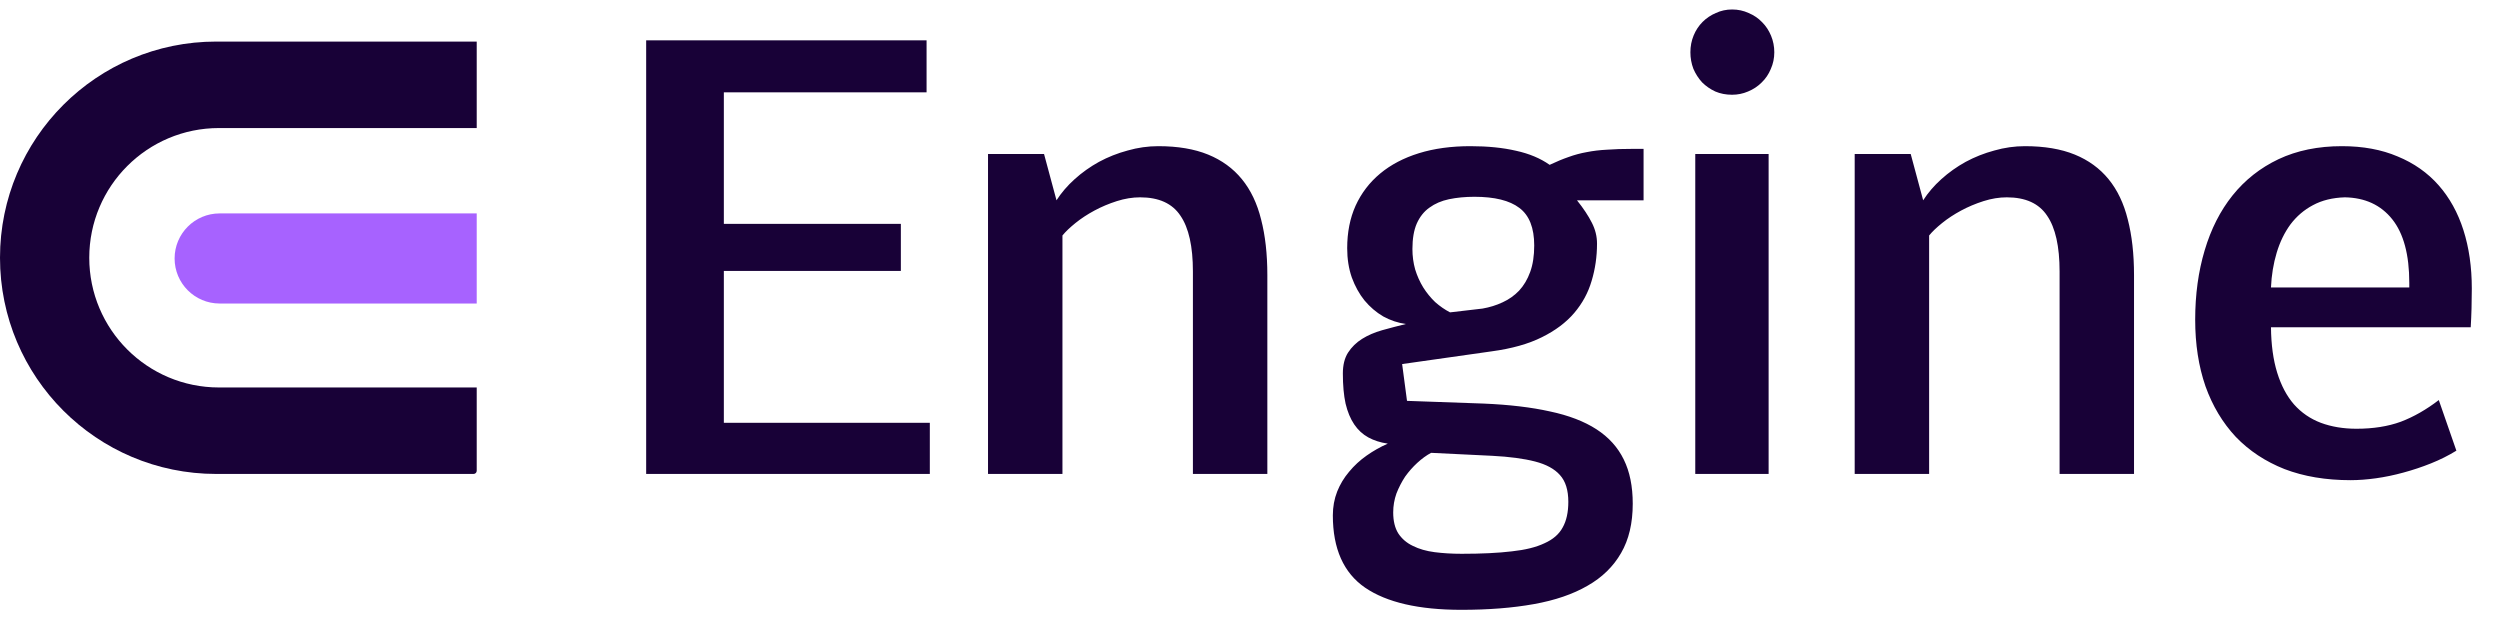
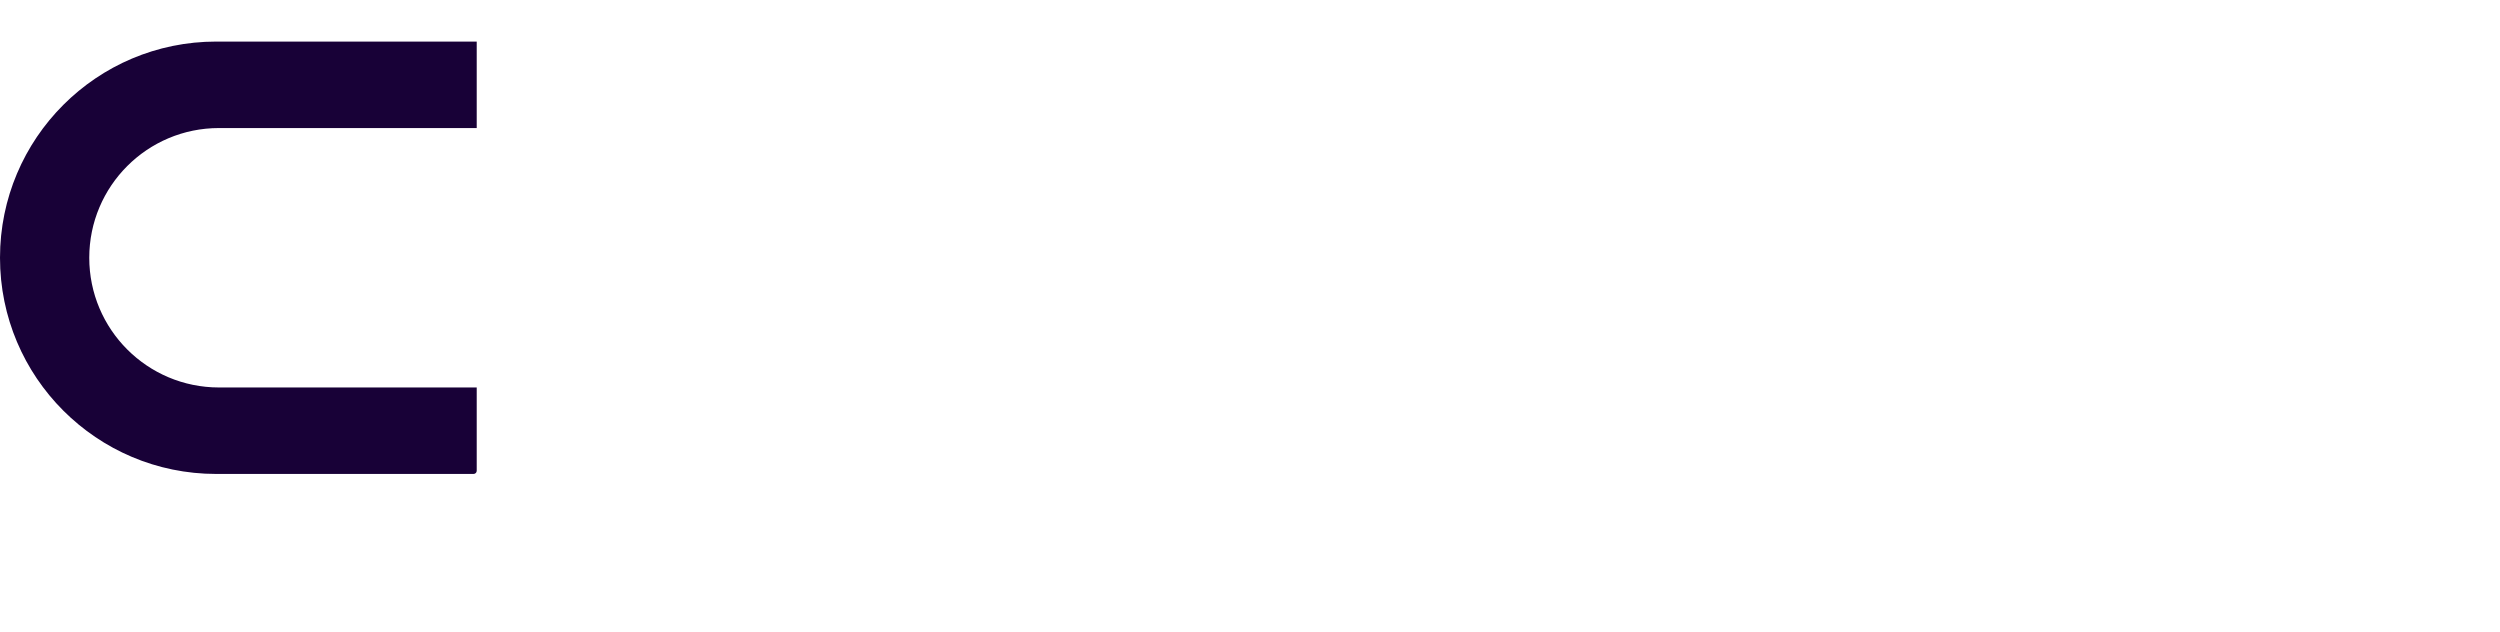
<svg xmlns="http://www.w3.org/2000/svg" width="451" height="114" viewBox="0 0 451 114" fill="none">
  <path fill-rule="evenodd" clip-rule="evenodd" d="M85.43 85.5C85.745 85.5 86 85.245 86 84.93V69.9L39.503 69.9C26.579 69.9 16.103 59.423 16.103 46.5C16.103 33.577 26.579 23.1 39.503 23.1L86 23.1V7.5L39 7.5C17.461 7.5 1.85827e-06 24.961 0 46.5C-1.85827e-06 68.039 17.461 85.5 39 85.5L85.43 85.5Z" fill="#180137" />
-   <path d="M86 54.755L39.626 54.755C35.137 54.755 31.498 51.117 31.498 46.628V46.628C31.498 42.139 35.137 38.5 39.626 38.5L86 38.5L86 54.755Z" fill="#A762FF" />
-   <path d="M116.568 85.5V7.277H167.154V16.652H130.582V40.383H162.516V48.879H130.582V76.272H167.74V85.5H116.568ZM190.592 36.135C191.471 34.768 192.561 33.498 193.863 32.326C195.198 31.122 196.663 30.08 198.258 29.201C199.885 28.322 201.611 27.639 203.434 27.15C205.257 26.63 207.096 26.369 208.951 26.369C212.467 26.369 215.462 26.874 217.936 27.883C220.41 28.892 222.444 30.373 224.039 32.326C225.634 34.279 226.79 36.704 227.506 39.602C228.255 42.499 228.629 45.835 228.629 49.611V85.5H215.201V48.977C215.201 44.452 214.452 41.099 212.955 38.918C211.49 36.704 209.065 35.598 205.68 35.598C204.312 35.598 202.913 35.825 201.48 36.281C200.048 36.737 198.697 37.307 197.428 37.99C196.158 38.674 195.019 39.422 194.01 40.236C193.001 41.05 192.219 41.799 191.666 42.482V85.5H178.238V27.785H188.346L190.592 36.135ZM263.688 99.904C267.268 99.904 270.279 99.758 272.721 99.465C275.162 99.204 277.132 98.716 278.629 98C280.159 97.316 281.249 96.372 281.9 95.168C282.584 93.963 282.926 92.417 282.926 90.529C282.926 88.413 282.421 86.802 281.412 85.695C280.436 84.588 278.938 83.775 276.92 83.254C274.902 82.733 272.33 82.391 269.205 82.228C266.08 82.066 262.402 81.887 258.17 81.691C257.324 82.147 256.493 82.749 255.68 83.498C254.866 84.247 254.133 85.077 253.482 85.988C252.864 86.932 252.343 87.941 251.92 89.016C251.529 90.122 251.334 91.262 251.334 92.434C251.334 93.996 251.643 95.266 252.262 96.242C252.913 97.219 253.792 97.967 254.898 98.488C256.005 99.042 257.307 99.416 258.805 99.611C260.335 99.807 261.962 99.904 263.688 99.904ZM267.447 55.666C268.749 55.438 269.954 55.064 271.061 54.543C272.2 54.022 273.193 53.322 274.039 52.443C274.885 51.532 275.553 50.409 276.041 49.074C276.529 47.74 276.773 46.145 276.773 44.289C276.773 41.099 275.878 38.837 274.088 37.502C272.33 36.167 269.628 35.5 265.982 35.5C264.322 35.5 262.792 35.647 261.393 35.94C260.025 36.232 258.854 36.737 257.877 37.453C256.9 38.137 256.135 39.097 255.582 40.334C255.061 41.538 254.801 43.068 254.801 44.924C254.801 46.193 254.964 47.414 255.289 48.586C255.647 49.758 256.135 50.848 256.754 51.857C257.372 52.834 258.089 53.713 258.902 54.494C259.749 55.243 260.644 55.861 261.588 56.35L267.447 55.666ZM284.488 36.135C285.66 37.6 286.555 38.95 287.174 40.188C287.792 41.392 288.102 42.645 288.102 43.947C288.102 46.291 287.776 48.537 287.125 50.685C286.507 52.801 285.465 54.722 284 56.447C282.535 58.172 280.582 59.637 278.141 60.842C275.732 62.046 272.721 62.893 269.107 63.381L252.945 65.676L253.824 72.316L267.643 72.805C272.265 73 276.253 73.472 279.605 74.221C282.991 74.937 285.79 76.011 288.004 77.443C290.217 78.876 291.861 80.699 292.936 82.912C294.01 85.093 294.547 87.746 294.547 90.871C294.547 94.387 293.847 97.349 292.447 99.758C291.048 102.199 289.029 104.169 286.393 105.666C283.756 107.196 280.517 108.303 276.676 108.986C272.867 109.67 268.521 110.012 263.639 110.012C255.956 110.012 250.162 108.677 246.256 106.008C242.382 103.339 240.445 98.993 240.445 92.971C240.445 91.441 240.706 90.008 241.227 88.674C241.747 87.372 242.464 86.184 243.375 85.109C244.286 84.003 245.344 83.026 246.549 82.18C247.753 81.333 249.023 80.617 250.357 80.031C249.023 79.836 247.851 79.462 246.842 78.908C245.833 78.355 244.986 77.574 244.303 76.564C243.619 75.555 243.098 74.302 242.74 72.805C242.415 71.307 242.252 69.501 242.252 67.385C242.252 65.855 242.561 64.602 243.18 63.625C243.831 62.616 244.677 61.786 245.719 61.135C246.76 60.484 247.965 59.963 249.332 59.572C250.732 59.182 252.164 58.807 253.629 58.449C252.197 58.254 250.829 57.798 249.527 57.082C248.258 56.333 247.135 55.373 246.158 54.201C245.214 53.029 244.449 51.646 243.863 50.051C243.31 48.456 243.033 46.698 243.033 44.777C243.033 41.913 243.538 39.357 244.547 37.111C245.589 34.833 247.07 32.896 248.99 31.301C250.911 29.706 253.238 28.485 255.973 27.639C258.707 26.792 261.799 26.369 265.25 26.369C268.375 26.369 271.126 26.646 273.502 27.199C275.878 27.72 277.896 28.566 279.557 29.738C280.794 29.152 281.933 28.68 282.975 28.322C284.049 27.932 285.139 27.639 286.246 27.443C287.385 27.215 288.606 27.069 289.908 27.004C291.21 26.906 292.74 26.857 294.498 26.857H296.5V36.135H284.488ZM305.826 85.5V27.785H319.059V85.5H305.826ZM304.947 9.426C304.947 8.352 305.143 7.342 305.533 6.398C305.924 5.454 306.461 4.641 307.145 3.957C307.828 3.273 308.626 2.736 309.537 2.346C310.449 1.923 311.425 1.711 312.467 1.711C313.541 1.711 314.534 1.923 315.445 2.346C316.389 2.736 317.203 3.29 317.887 4.006C318.57 4.689 319.107 5.503 319.498 6.447C319.889 7.391 320.084 8.384 320.084 9.426C320.084 10.5 319.872 11.509 319.449 12.453C319.059 13.397 318.505 14.211 317.789 14.895C317.105 15.578 316.292 16.115 315.348 16.506C314.436 16.896 313.476 17.092 312.467 17.092C311.36 17.092 310.351 16.896 309.439 16.506C308.528 16.083 307.73 15.529 307.047 14.846C306.396 14.13 305.875 13.316 305.484 12.404C305.126 11.46 304.947 10.467 304.947 9.426ZM346.939 36.135C347.818 34.768 348.909 33.498 350.211 32.326C351.546 31.122 353.01 30.08 354.605 29.201C356.233 28.322 357.958 27.639 359.781 27.15C361.604 26.63 363.443 26.369 365.299 26.369C368.814 26.369 371.809 26.874 374.283 27.883C376.757 28.892 378.792 30.373 380.387 32.326C381.982 34.279 383.137 36.704 383.854 39.602C384.602 42.499 384.977 45.835 384.977 49.611V85.5H371.549V48.977C371.549 44.452 370.8 41.099 369.303 38.918C367.838 36.704 365.413 35.598 362.027 35.598C360.66 35.598 359.26 35.825 357.828 36.281C356.396 36.737 355.045 37.307 353.775 37.99C352.506 38.674 351.367 39.422 350.357 40.236C349.348 41.05 348.567 41.799 348.014 42.482V85.5H334.586V27.785H344.693L346.939 36.135ZM443.131 81.301C441.699 82.18 440.169 82.945 438.541 83.596C436.913 84.247 435.253 84.8 433.561 85.256C431.9 85.712 430.257 86.053 428.629 86.281C427.001 86.509 425.471 86.623 424.039 86.623C419.579 86.623 415.608 85.956 412.125 84.621C408.674 83.254 405.745 81.317 403.336 78.811C400.96 76.272 399.137 73.228 397.867 69.68C396.63 66.099 396.012 62.095 396.012 57.668C396.012 53.143 396.581 48.977 397.721 45.168C398.86 41.327 400.536 38.023 402.75 35.256C404.996 32.456 407.763 30.275 411.051 28.713C414.371 27.15 418.18 26.369 422.477 26.369C426.285 26.369 429.638 26.988 432.535 28.225C435.465 29.429 437.923 31.154 439.908 33.4C441.894 35.647 443.391 38.348 444.4 41.506C445.41 44.663 445.914 48.179 445.914 52.053C445.914 53.257 445.898 54.445 445.865 55.617C445.833 56.789 445.784 57.928 445.719 59.035H409.684C409.716 62.193 410.09 64.927 410.807 67.238C411.523 69.549 412.532 71.454 413.834 72.951C415.169 74.449 416.78 75.555 418.668 76.272C420.589 76.988 422.737 77.346 425.113 77.346C428.141 77.346 430.81 76.922 433.121 76.076C435.432 75.197 437.711 73.895 439.957 72.17L443.131 81.301ZM434.635 51.027C434.635 45.949 433.609 42.124 431.559 39.553C429.508 36.981 426.66 35.663 423.014 35.598C420.8 35.663 418.88 36.135 417.252 37.014C415.657 37.86 414.306 39.016 413.199 40.48C412.125 41.945 411.295 43.654 410.709 45.607C410.123 47.56 409.781 49.644 409.684 51.857H434.635V51.027Z" fill="#180137" />
</svg>